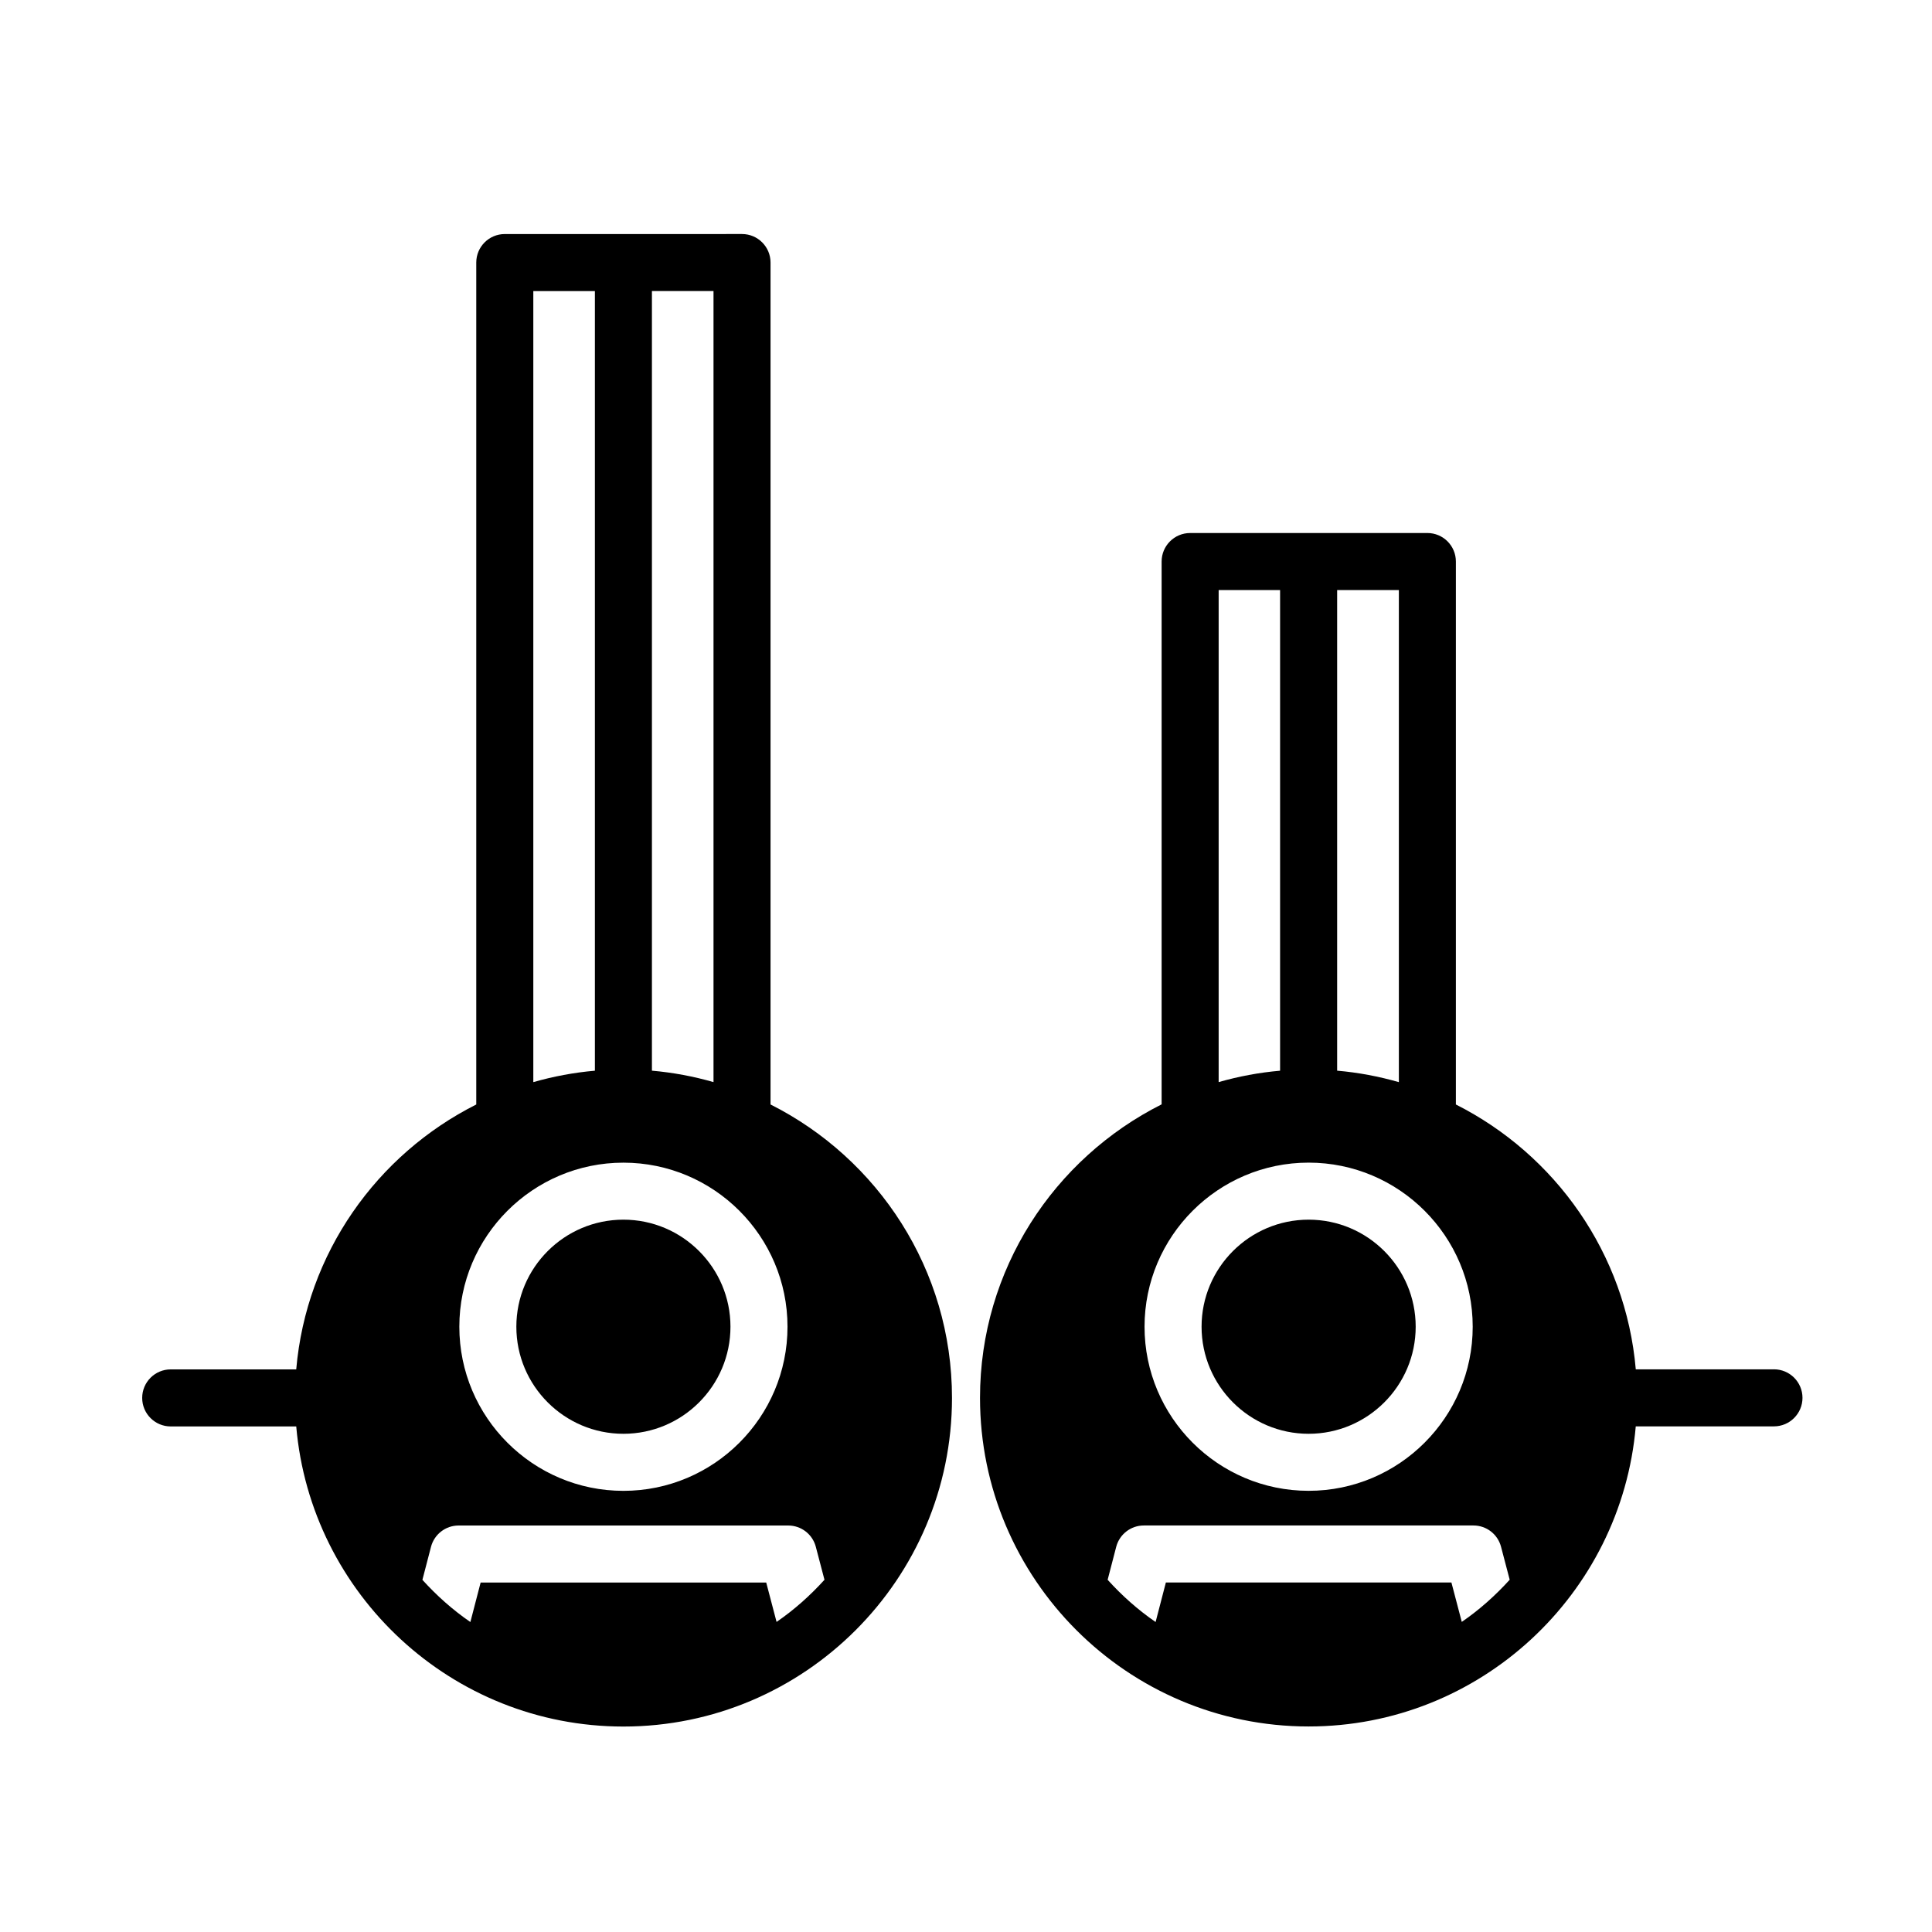
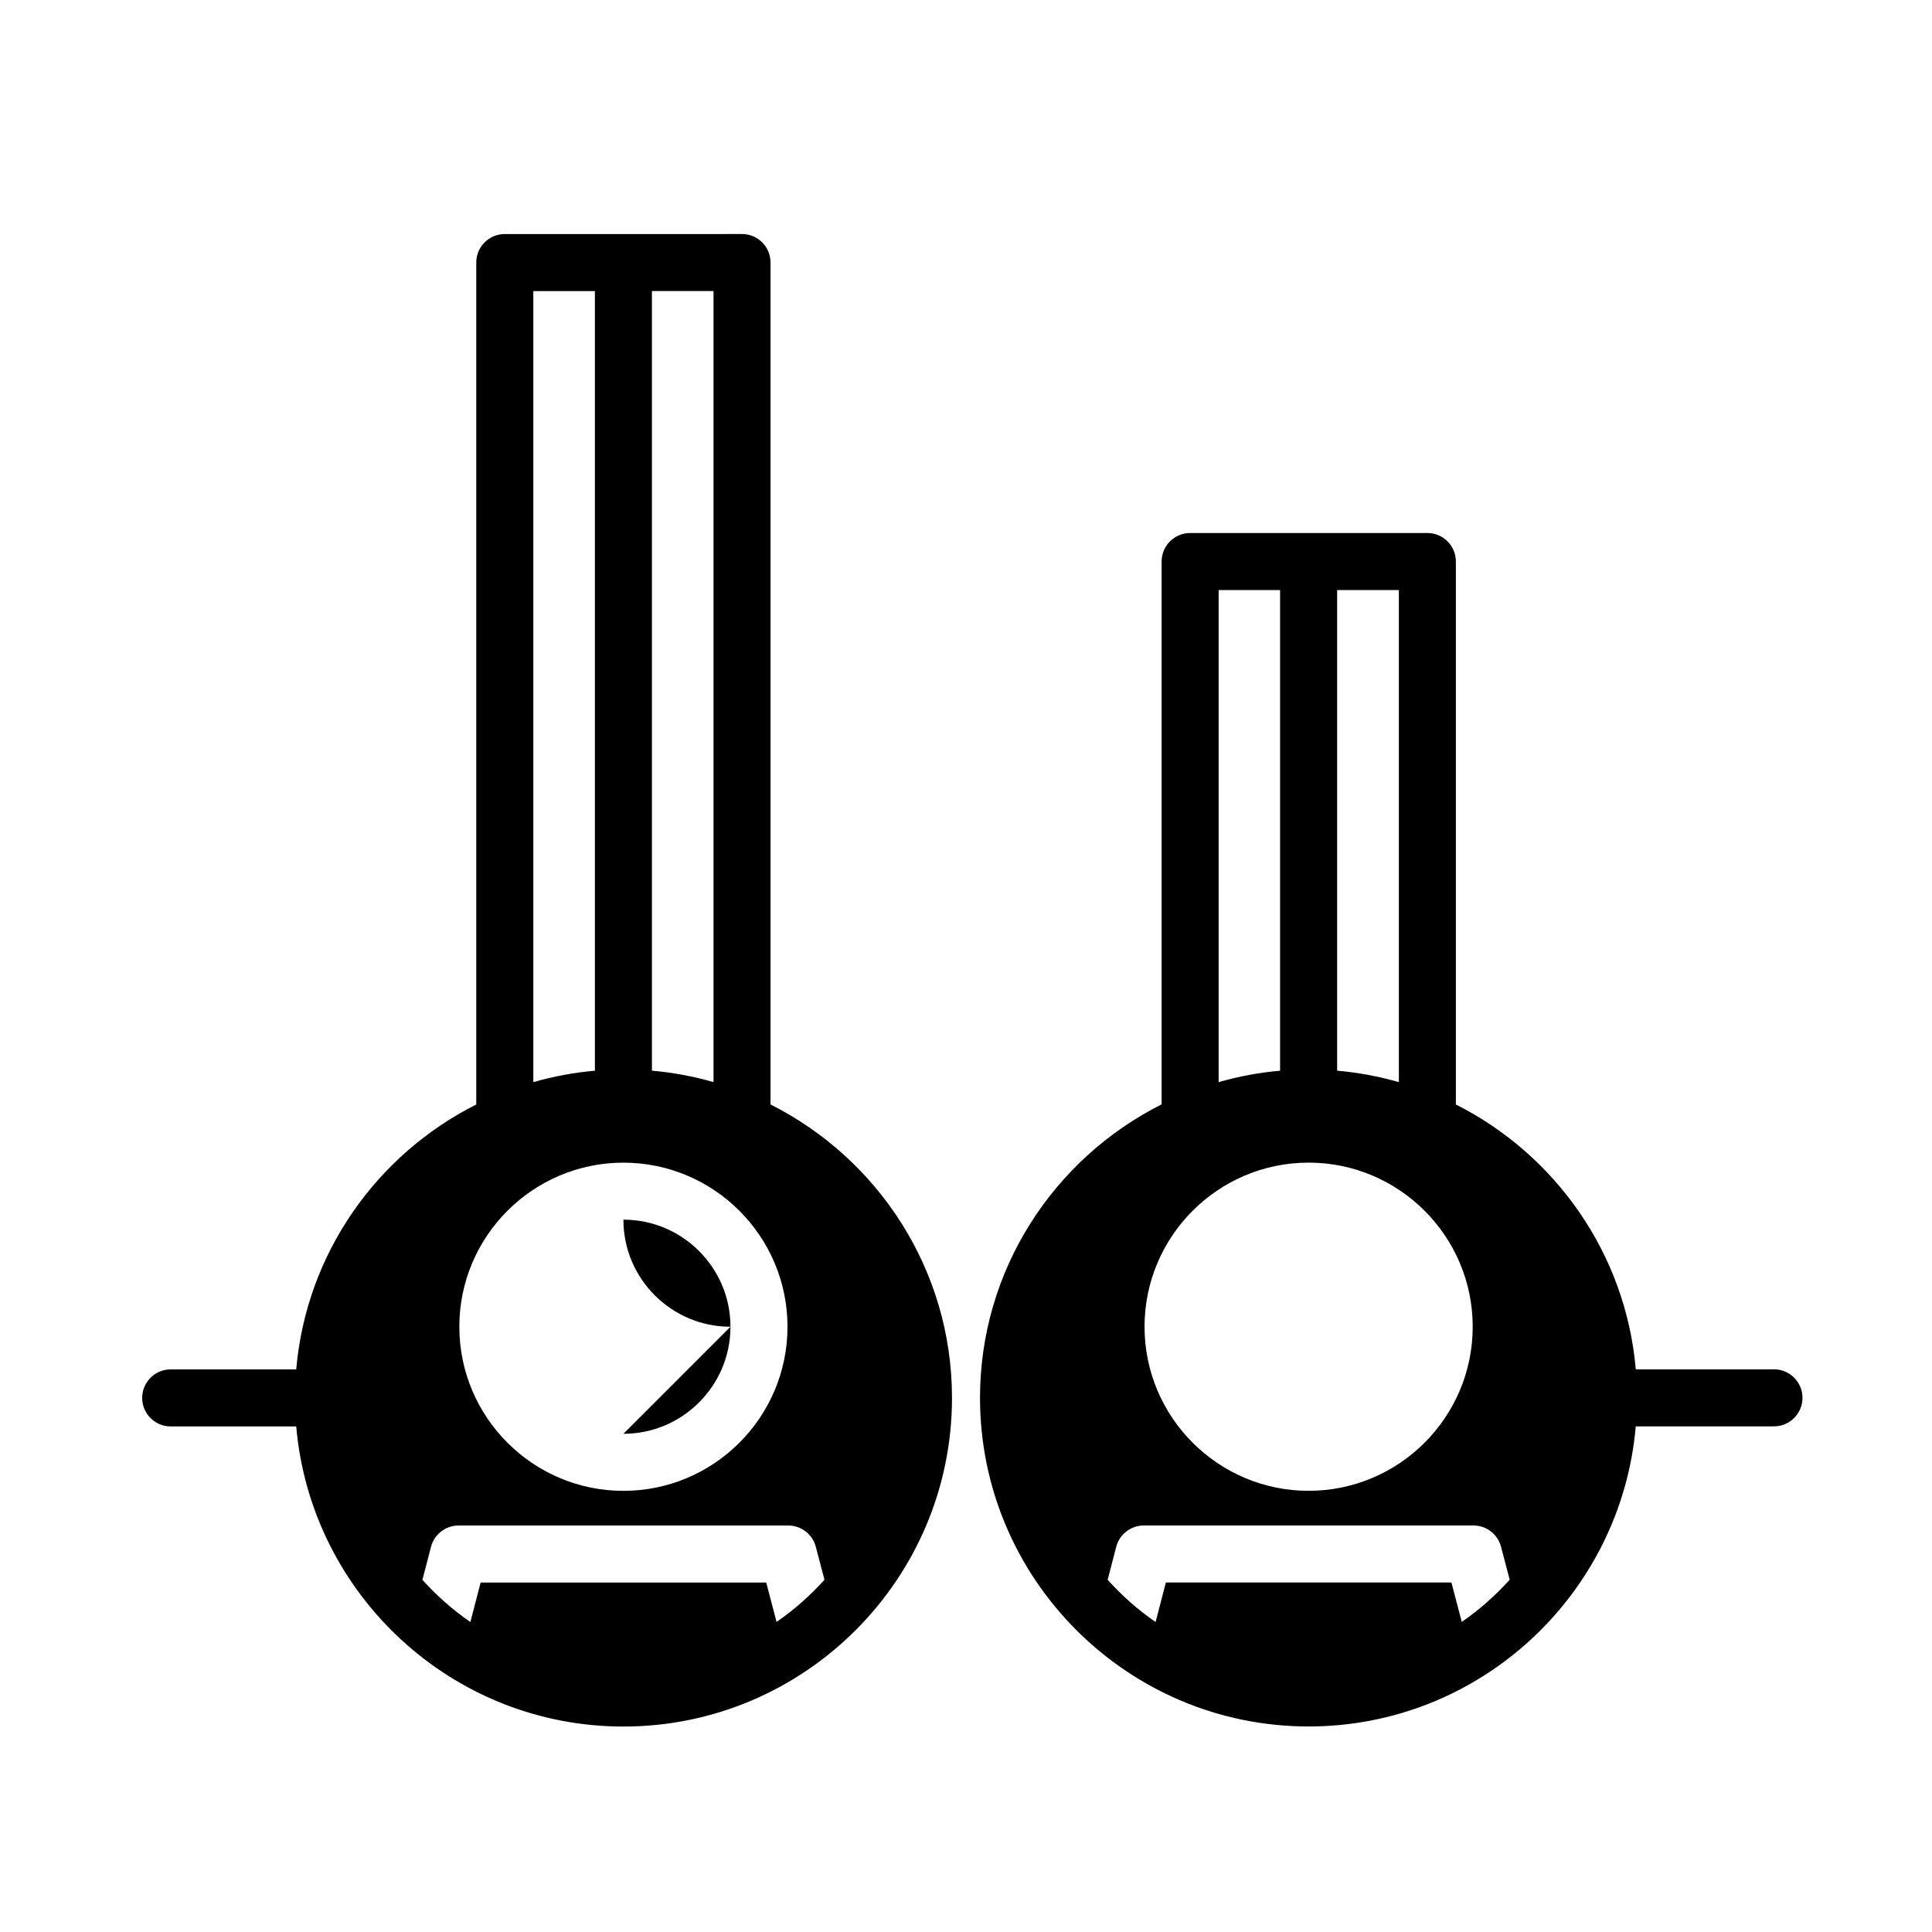
<svg xmlns="http://www.w3.org/2000/svg" fill="#000000" width="800px" height="800px" version="1.1" viewBox="144 144 512 512">
  <g>
-     <path d="m309.21 523.97c15.645 0 28.371-12.727 28.371-28.375 0-15.637-12.727-28.371-28.371-28.371s-28.371 12.727-28.371 28.371c-0.004 15.648 12.727 28.375 28.371 28.375z" />
+     <path d="m309.21 523.97c15.645 0 28.371-12.727 28.371-28.375 0-15.637-12.727-28.371-28.371-28.371c-0.004 15.648 12.727 28.375 28.371 28.375z" />
    <path d="m348.2 436.69v-223.11c0-4.176-3.379-7.559-7.559-7.559l-62.867 0.004c-4.176 0-7.559 3.379-7.559 7.559v223.12c-26.34 13.262-45.051 39.434-47.711 70.199h-33.262c-4.176 0-7.559 3.387-7.559 7.559s3.379 7.559 7.559 7.559h33.266c3.848 44.488 41.238 79.531 86.699 79.531 48.02 0 87.082-39.07 87.082-87.09 0.004-34-19.617-63.426-48.09-77.766zm-15.113-5.922c-5.262-1.508-10.707-2.539-16.32-3.027v-206.61h16.32zm-47.754-209.63h16.32v206.61c-5.613 0.488-11.059 1.523-16.32 3.027zm23.879 230.98c23.977 0 43.484 19.508 43.484 43.484 0 23.98-19.508 43.488-43.484 43.488-23.977 0-43.484-19.508-43.484-43.488-0.004-23.977 19.504-43.484 43.484-43.484zm40.586 121.71-2.742-10.438h-75.684l-2.719 10.465c-4.68-3.211-8.914-6.992-12.711-11.18l2.277-8.746c0.867-3.324 3.875-5.652 7.316-5.652h87.355c3.438 0 6.438 2.316 7.309 5.637l2.297 8.746c-3.801 4.188-8.027 7.965-12.699 11.168z" />
-     <path d="m490.8 523.97c15.637 0 28.371-12.727 28.371-28.375 0-15.637-12.727-28.371-28.371-28.371s-28.371 12.727-28.371 28.371c0.004 15.648 12.73 28.375 28.371 28.375z" />
    <path d="m614.12 506.89h-36.621c-2.66-30.754-21.355-56.914-47.676-70.188v-143.89c0-4.176-3.387-7.559-7.559-7.559l-62.863 0.004c-4.172 0-7.559 3.379-7.559 7.559v143.85c-28.492 14.332-48.129 43.77-48.129 77.777 0 48.02 39.066 87.09 87.082 87.09 45.469 0 82.852-35.047 86.699-79.531h36.625c4.172 0 7.559-3.387 7.559-7.559s-3.387-7.559-7.559-7.559zm-99.406-206.52v130.41c-5.269-1.512-10.73-2.551-16.355-3.039v-127.37zm-47.758 0h16.281v127.38c-5.598 0.484-11.035 1.516-16.281 3.019zm23.844 151.74c23.977 0 43.484 19.508 43.484 43.484 0 23.98-19.508 43.488-43.484 43.488s-43.484-19.508-43.484-43.488c0.004-23.977 19.512-43.484 43.484-43.484zm40.586 121.71-2.742-10.438h-75.676l-2.719 10.465c-4.68-3.211-8.918-6.992-12.711-11.184l2.273-8.742c0.867-3.324 3.879-5.652 7.316-5.652h87.355c3.438 0 6.434 2.316 7.309 5.637l2.297 8.742c-3.797 4.184-8.027 7.969-12.703 11.172z" />
  </g>
</svg>